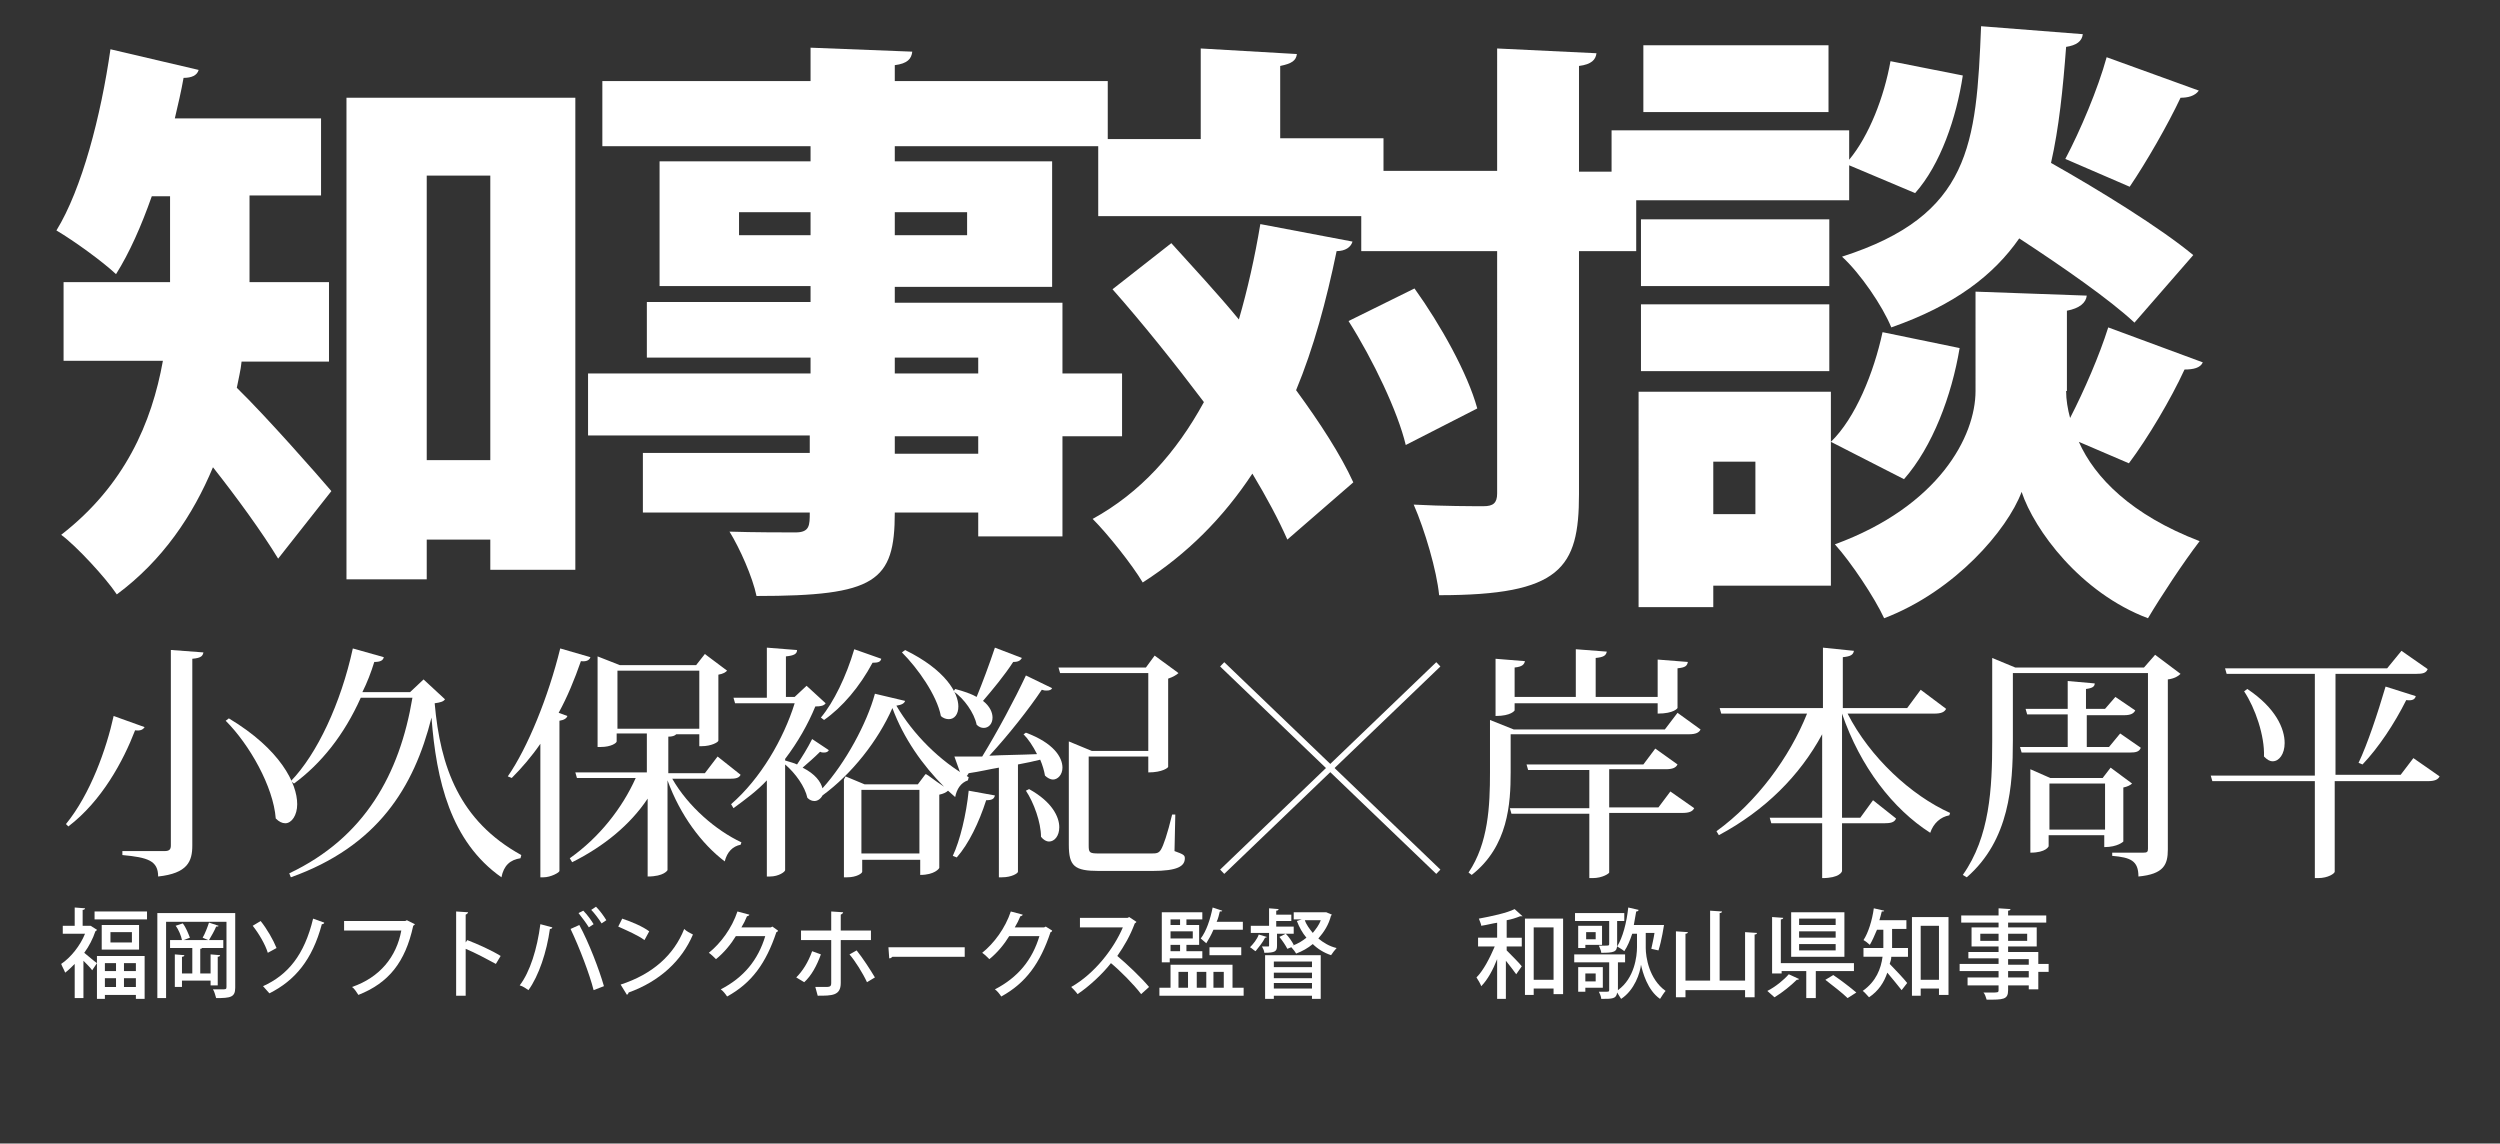
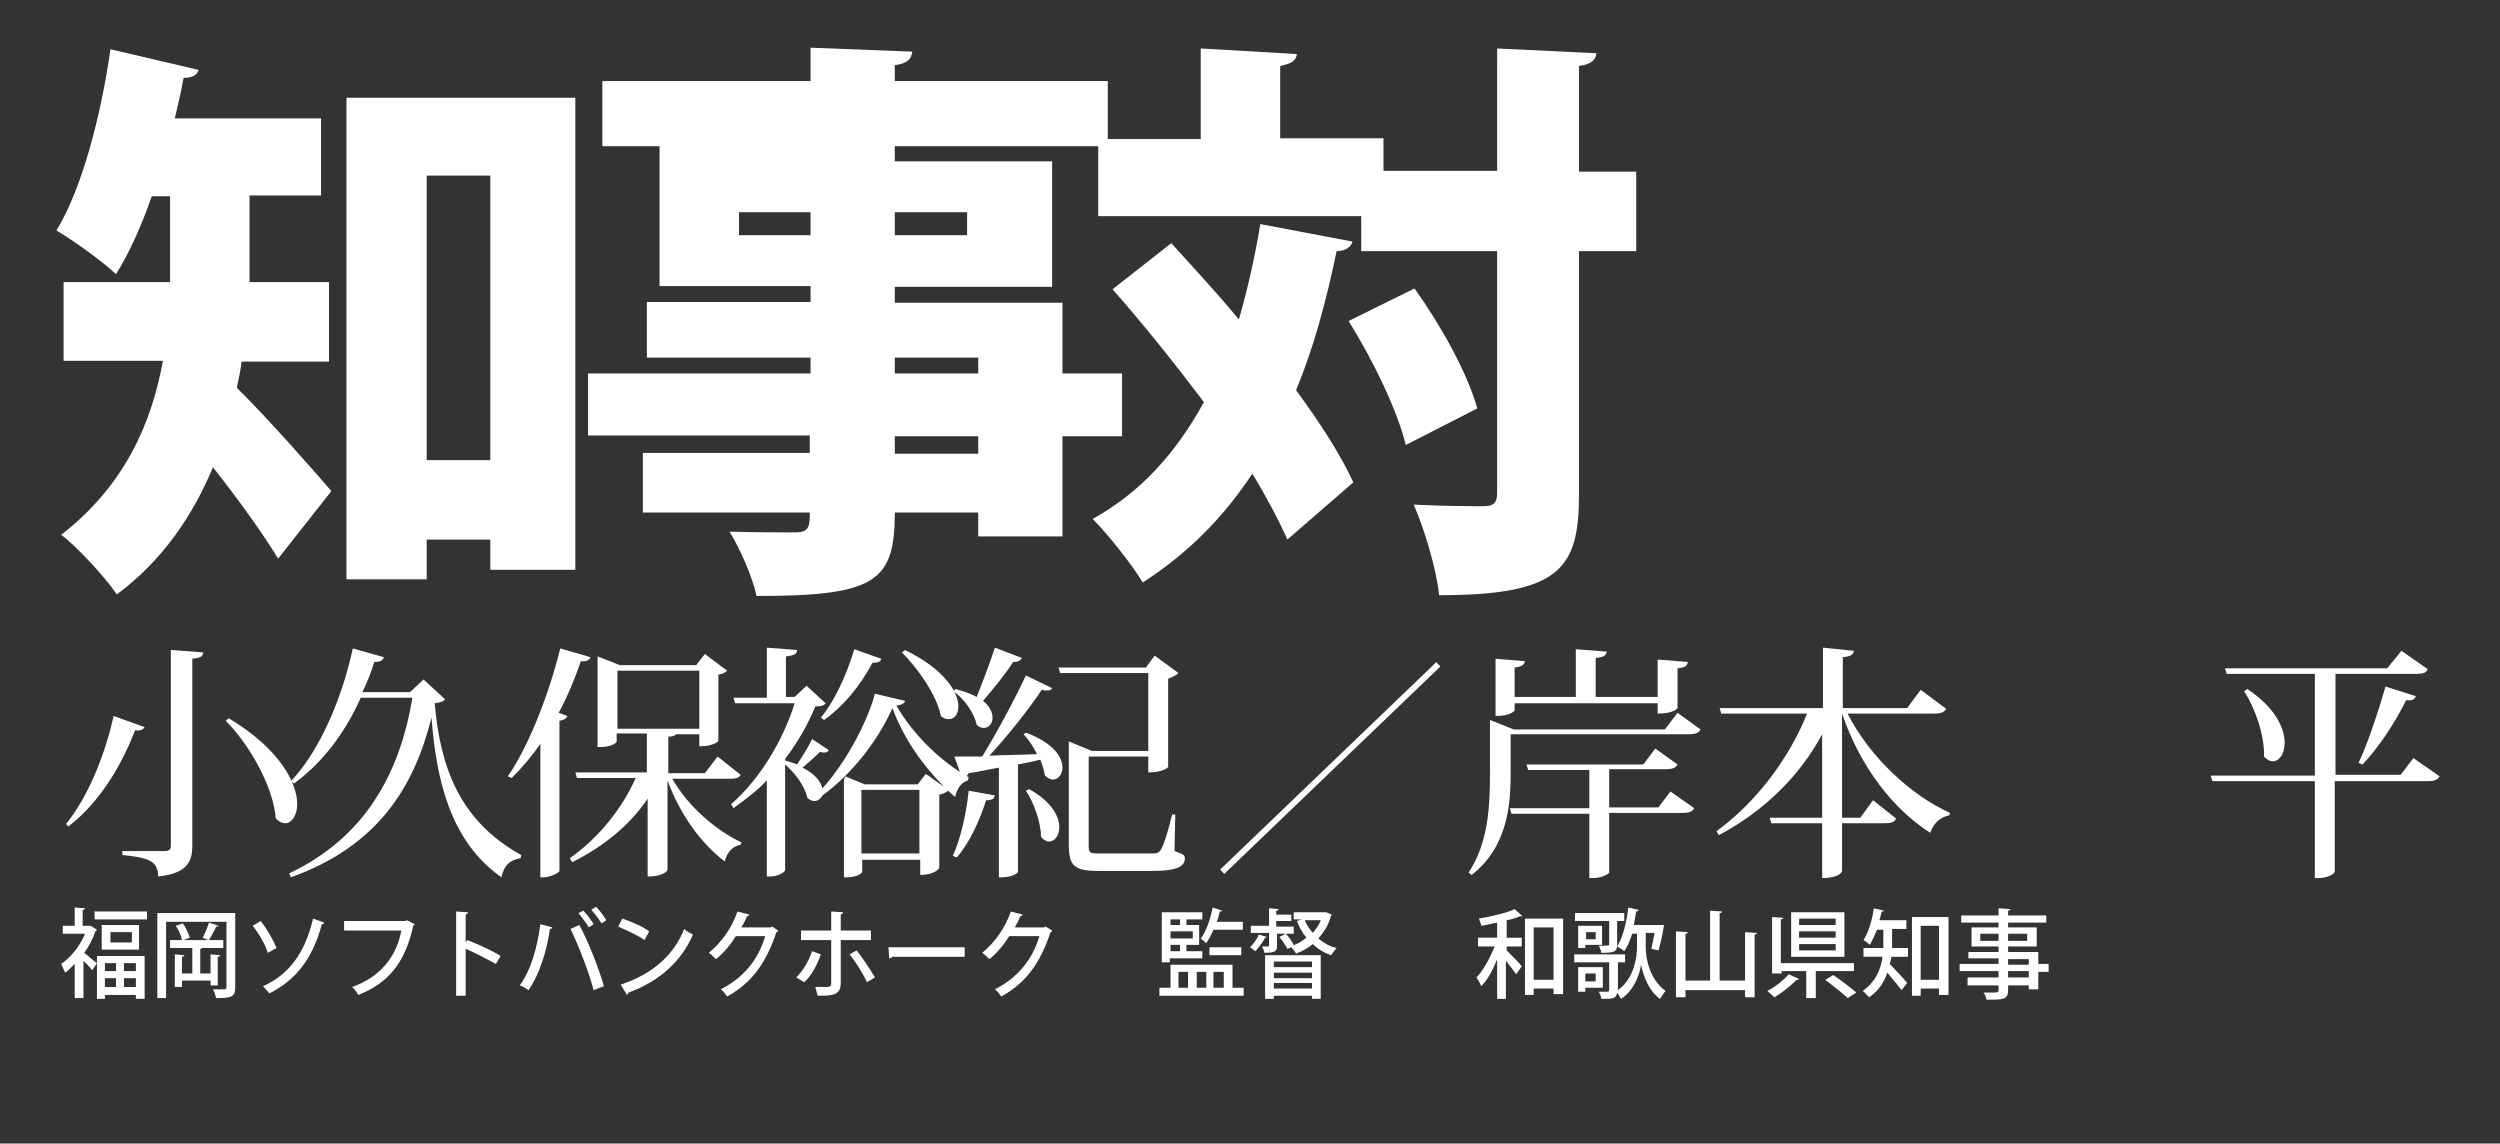
<svg xmlns="http://www.w3.org/2000/svg" version="1.1" id="レイヤー_1" x="0px" y="0px" viewBox="0 0 314.6 143.9" style="enable-background:new 0 0 314.6 143.9;" xml:space="preserve">
  <rect x="0" y="0" width="314.6" height="143.9" fill="#333333" stroke="none" />
  <style type="text/css">
	.st0{fill:#FFFFFF;}
	.st1{fill:none;stroke:#FFFFFF;stroke-width:0.75;}
</style>
  <g>
    <path class="st0" d="M41.3,45.5H30.4c-0.1,1.1-0.4,2.2-0.6,3.3c3.7,3.6,10.2,11,11.9,13L35,70.3c-2-3.3-5.2-7.7-8.2-11.5   c-2.5,6-6.3,11.7-12.1,16c-1.4-2.1-5.1-6.1-7-7.5c8-6.2,11.4-14.1,12.8-21.9H8v-9.9h13.4V24.7h-2.3c-1.3,3.7-2.8,7.1-4.5,9.8   c-1.7-1.6-5.3-4.2-7.5-5.5c3.2-5.2,5.6-14.4,6.8-22.8L25,8.8c-0.2,0.7-0.9,1-1.9,1c-0.3,1.7-0.7,3.4-1.1,5.1h18.4v9.7h-9v10.9h10   V45.5z M43.6,12.3h28.8v59.4H61.7v-3.8h-8v5H43.6V12.3z M53.7,57.9h8V22.1h-8V57.9z" />
-     <path class="st0" d="M141.2,47v7.9h-7.5v12.6h-10.6v-3h-10.5c0,8.7-2.4,10.5-17.4,10.5c-0.5-2.4-2.1-6-3.4-8.1   c2.9,0.1,7.2,0.1,8.3,0.1c1.8,0,1.8-0.9,1.8-2.5h-21v-7.5h21v-2.2H74V47h28v-2H81.4v-7H102v-2H83V20.3H102v-1.9H75.8v-8.2H102V6   l12.8,0.5c-0.1,0.9-0.6,1.5-2.2,1.7v2h26.8v8.2h-26.8v1.9h19.8v15.8h-19.8v2h21.1V47H141.2z M93,29.6h9v-2.9h-9V29.6z M121.7,26.7   h-9.1v2.9h9.1V26.7z M112.6,45v2h10.5v-2H112.6z M123.1,57.1v-2.2h-10.5v2.2H123.1z" />
+     <path class="st0" d="M141.2,47v7.9h-7.5v12.6h-10.6v-3h-10.5c0,8.7-2.4,10.5-17.4,10.5c-0.5-2.4-2.1-6-3.4-8.1   c2.9,0.1,7.2,0.1,8.3,0.1c1.8,0,1.8-0.9,1.8-2.5h-21v-7.5h21v-2.2H74V47h28v-2H81.4v-7H102v-2H83V20.3v-1.9H75.8v-8.2H102V6   l12.8,0.5c-0.1,0.9-0.6,1.5-2.2,1.7v2h26.8v8.2h-26.8v1.9h19.8v15.8h-19.8v2h21.1V47H141.2z M93,29.6h9v-2.9h-9V29.6z M121.7,26.7   h-9.1v2.9h9.1V26.7z M112.6,45v2h10.5v-2H112.6z M123.1,57.1v-2.2h-10.5v2.2H123.1z" />
    <path class="st0" d="M147.4,30.6c2.7,3,5.7,6.2,8.5,9.6c1.1-3.8,2-7.8,2.7-12l11.6,2.2c-0.2,0.7-0.9,1.2-2,1.2   c-1.3,6.3-2.9,12.2-5.1,17.5c3,4.1,5.6,8.1,7.2,11.6l-8.3,7.2c-1.1-2.5-2.6-5.3-4.4-8.3c-3.7,5.6-8.2,10.1-13.8,13.7   c-1.3-2.2-4.4-6.1-6.3-8c6-3.3,10.5-8.3,14-14.7c-3.7-4.9-7.7-9.9-11.5-14.2L147.4,30.6z M205.9,21.5v10.1h-7.2v30.6   c0,9.3-2.3,12.7-17.6,12.7c-0.3-3.1-1.8-8.2-3.2-11.4c3.7,0.2,7.5,0.2,8.8,0.2c1.2,0,1.7-0.4,1.7-1.6V31.6h-17.1v-4.4h-33.1v-9.7   h12.9V6.1l12.1,0.7c-0.1,0.8-0.6,1.2-2.1,1.5v9.1h13v4.1h14.3V6.1l12.5,0.6c-0.1,0.8-0.6,1.4-2.2,1.6v13.3H205.9z M176.9,56   c-1-4.2-4.1-10.7-7.2-15.6l8.3-4.1c3.3,4.6,6.7,10.7,7.9,15.1L176.9,56z" />
  </g>
  <g>
-     <path class="st0" d="M232.7,20.8v4.4h-29.9v-8.8h29.9v3.7c2.5-3,4.4-7.9,5.2-12.4l9.1,1.8c-0.8,5.3-2.8,11.2-6,14.8L232.7,20.8z    M230.4,49.3v24.4h-14.8v2.7h-9.4V49.3H230.4z M230.2,27.5V36h-23.7v-8.4H230.2z M206.5,46.7v-8.4h23.7v8.4H206.5z M230.1,5.7v8.4   h-23.3V5.7H230.1z M220.9,58.1h-5.3v6.6h5.3V58.1z M230.4,55.6c3.1-3,5.4-8.7,6.5-13.8l9.7,2c-1,6-3.4,12.4-7,16.5L230.4,55.6z    M260,49.2c0,1.1,0.2,2.3,0.5,3.4c1.8-3.5,3.7-7.9,4.8-11.4l11.9,4.4c-0.3,0.7-1.2,0.9-2.3,0.9c-1.7,3.7-4.6,8.6-7,11.8l-6.3-2.7   c2,4.5,6.6,9.2,15.2,12.5c-2,2.6-4.9,7-6.5,9.7c-8.5-3.2-14.3-11.1-15.9-15.9c-1.8,4.8-8.4,12.5-17.3,15.9   c-1.2-2.6-4.2-7.1-6.2-9.3c13.1-4.8,17.7-13.6,17.7-19.3V36.7l14,0.5c-0.1,0.9-0.9,1.6-2.5,1.9V49.2z M262.1,4.3   c-0.1,0.9-0.8,1.4-2.1,1.6c-0.4,5.3-0.9,10.2-1.9,14.6c6.2,3.5,13.8,8.2,17.9,11.6l-7.4,8.5c-3.1-2.9-9-7-14.5-10.6   c-3.2,4.6-8.1,8.4-16.1,11.2c-1.1-2.7-3.9-6.8-6.2-8.9c16.2-5.2,16.9-14.1,17.5-29L262.1,4.3z M276.7,11.4   c-0.5,0.7-1.4,0.9-2.3,0.9c-1.6,3.4-4.3,8.1-6.4,11.2l-8.1-3.5c1.9-3.6,4.1-8.8,5.2-12.8L276.7,11.4z" />
-   </g>
+     </g>
  <g>
    <path class="st0" d="M12.2,117c0,0.1-0.1,0.1-0.2,0.2c-0.3,0.9-0.8,1.9-1.4,2.7c0.5,0.4,1.3,1.1,1.6,1.3v-0.9h6v5.4h-1.1v-0.5h-3.9   v0.5h-1v-4.5l-0.6,0.9c-0.2-0.3-0.7-0.8-1.1-1.2v4.7H9.4v-4.3c-0.4,0.4-0.8,0.8-1.2,1.1c-0.1-0.3-0.4-0.8-0.5-1.1   c1.2-0.8,2.4-2.3,3-3.8H7.9v-1h1.5v-2.3l1.3,0.1c0,0.1-0.1,0.2-0.3,0.2v2h0.8l0.2,0L12.2,117z M11.9,114.7h6.6v1h-6.6V114.7z    M12.8,116.4h4.7v3.1h-4.7V116.4z M14.6,121.2h-1.4v1h1.4V121.2z M13.2,124.2h1.4v-1.1h-1.4V124.2z M16.6,118.6v-1.3h-2.7v1.3H16.6   z M17.1,122.2v-1h-1.5v1H17.1z M15.6,124.2h1.5v-1.1h-1.5V124.2z" />
    <path class="st0" d="M29.6,114.9v9.4c0,1.2-0.6,1.3-2.4,1.3c-0.1-0.3-0.2-0.8-0.4-1.1c0.4,0,0.8,0,1.1,0c0.5,0,0.6,0,0.6-0.3V116   h-7.6v9.6h-1.1v-10.7H29.6z M27.4,124h-0.9v-0.6h-3.6v0.8h-0.9v-4.1l1.2,0.1c0,0.1-0.1,0.2-0.3,0.2v2.1h1.3v-3.2h-2.8v-1h1.5   c-0.1-0.5-0.4-1.3-0.8-1.8l0.9-0.3c0.4,0.5,0.7,1.3,0.9,1.8l-0.8,0.3h3.1c-0.2-0.1-0.5-0.2-0.7-0.3c0.3-0.5,0.6-1.3,0.8-1.9   l1.2,0.4c0,0.1-0.1,0.1-0.3,0.1c-0.2,0.5-0.6,1.2-0.9,1.7h1.8v1h-2.7c0,0.1-0.1,0.1-0.2,0.1v3.1h1.3v-2.4l1.2,0.1   c0,0.1-0.1,0.2-0.3,0.2V124z" />
    <path class="st0" d="M32.8,115.9c0.8,1,1.6,2.4,2,3.4l-1.1,0.6c-0.3-1-1.1-2.4-1.9-3.4L32.8,115.9z M40.8,116.1   c0,0.1-0.1,0.2-0.3,0.2c-1.2,4.5-3.4,7.1-6.6,8.7c-0.2-0.2-0.6-0.7-0.8-0.9c3.1-1.4,5.2-3.9,6.3-8.5L40.8,116.1z" />
    <path class="st0" d="M52.2,116.3c0,0.1-0.1,0.1-0.2,0.2c-1,4.6-3.1,7.2-6.9,8.7c-0.2-0.3-0.5-0.8-0.8-1c3.5-1.2,5.6-3.8,6.2-7.1   h-7.2v-1.2H51l0.2-0.1L52.2,116.3z" />
    <path class="st0" d="M62.4,121.3c-1.1-0.6-2.6-1.4-3.8-1.9v5.9h-1.2v-10.6l1.5,0.1c0,0.1-0.1,0.2-0.3,0.3v3.5l0.2-0.3   c1.3,0.5,3.1,1.3,4.2,2L62.4,121.3z" />
    <path class="st0" d="M69.5,116.7c0,0.1-0.1,0.2-0.3,0.2c-0.4,2.9-1.4,5.9-2.7,7.7c-0.3-0.2-0.7-0.5-1.1-0.6   c1.3-1.7,2.2-4.6,2.6-7.7L69.5,116.7z M74.7,124.6c-0.5-2-1.8-5.4-2.9-7.7l1.1-0.5c1.2,2.2,2.5,5.6,3.1,7.7L74.7,124.6z    M73.4,114.6c0.5,0.5,1,1.2,1.3,1.7l-0.6,0.4c-0.3-0.5-0.9-1.3-1.3-1.8L73.4,114.6z M75,114.1c0.5,0.5,1,1.2,1.3,1.7l-0.6,0.4   c-0.3-0.5-0.9-1.3-1.3-1.7L75,114.1z" />
    <path class="st0" d="M78.3,115.6c1.2,0.4,2.6,1,3.4,1.6l-0.6,1.1c-0.8-0.6-2.2-1.2-3.3-1.7L78.3,115.6z M78.1,123.9   c4-1.3,6.7-3.7,8-7c0.3,0.3,0.7,0.5,1.1,0.7c-1.4,3.3-4.2,5.9-8.1,7.3c0,0.1-0.1,0.2-0.2,0.3L78.1,123.9z" />
    <path class="st0" d="M97.9,117.1c0,0.1-0.1,0.2-0.2,0.2c-1.3,3.9-3.1,6.4-6.2,8.1c-0.2-0.3-0.5-0.7-0.8-0.9   c2.9-1.5,4.7-3.7,5.6-6.7h-3.7c-0.6,1-1.5,2.1-2.5,2.9c-0.2-0.2-0.6-0.6-0.9-0.8c1.5-1.2,2.9-3.1,3.6-5.2l1.5,0.4   c0,0.1-0.2,0.2-0.3,0.2c-0.2,0.5-0.4,0.9-0.7,1.4h3.7l0.2-0.1L97.9,117.1z" />
    <path class="st0" d="M103.3,120.1c-0.5,1.4-1.2,2.7-2.1,3.5l-1-0.6c0.8-0.8,1.5-1.9,2-3.3L103.3,120.1z M105.8,118.3v5.4   c0,1.6-1.1,1.6-2.9,1.6c-0.1-0.3-0.2-0.8-0.3-1.1c0.3,0,0.8,0,1.1,0c0.7,0,0.9,0,0.9-0.5v-5.4h-3.8v-1.2h3.8v-2.4l1.5,0.1   c0,0.1-0.1,0.2-0.3,0.3v2h3.8v1.2H105.8z M107.8,119.6c0.8,1,1.7,2.4,2.3,3.4l-1,0.6c-0.5-1.1-1.5-2.7-2.2-3.5L107.8,119.6z" />
    <path class="st0" d="M111.8,119.2h9.6v1.2h-9.1c-0.1,0.1-0.2,0.2-0.4,0.2L111.8,119.2z" />
    <path class="st0" d="M132.4,117.1c0,0.1-0.1,0.2-0.2,0.2c-1.3,3.9-3.1,6.4-6.2,8.1c-0.2-0.3-0.5-0.7-0.8-0.9   c2.9-1.5,4.7-3.7,5.6-6.7H127c-0.6,1-1.5,2.1-2.5,2.9c-0.2-0.2-0.6-0.6-0.9-0.8c1.5-1.2,2.9-3.1,3.6-5.2l1.5,0.4   c0,0.1-0.2,0.2-0.3,0.2c-0.2,0.5-0.4,0.9-0.7,1.4h3.7l0.2-0.1L132.4,117.1z" />
-     <path class="st0" d="M143,116c0,0.1-0.1,0.1-0.2,0.2c-0.6,1.6-1.3,2.8-2.2,4.1c1.2,1,3,2.7,4,3.9l-1,0.9c-0.9-1.2-2.7-3-3.8-3.9   c-1,1.3-2.7,2.9-4.2,3.9c-0.2-0.3-0.6-0.7-0.8-0.9c3-1.7,5.4-4.9,6.5-7.5h-5.4v-1.2h6l0.2-0.1L143,116z" />
    <path class="st0" d="M155.1,121.4v2.9h1.4v1h-10.6v-1h1.4v-2.9H155.1z M147.2,120.6v0.5h-1v-6.3h5.1v0.9h-2v0.7h1.6v2.5h-1.6v0.8h2   v0.9H147.2z M148.5,115.7h-1.2v0.7h1.2V115.7z M150.1,118.1v-0.9h-2.8v0.9H150.1z M148.5,119.7v-0.8h-1.2v0.8H148.5z M148.3,122.3   v2h1.2v-2H148.3z M151.8,122.3h-1.2v2h1.2V122.3z M153.8,114.6c0,0.1-0.1,0.1-0.3,0.1c-0.1,0.4-0.2,0.9-0.4,1.3h3.3v1h-3.7   c-0.3,0.7-0.6,1.2-0.9,1.7c-0.2-0.2-0.5-0.4-0.7-0.6c0.7-0.9,1.2-2.4,1.5-3.9L153.8,114.6z M156.2,119.2v1h-4v-1H156.2z M154,122.3   h-1.3v2h1.3V122.3z" />
    <path class="st0" d="M159.4,117.9c0,0.1-0.1,0.1-0.2,0.1c-0.3,0.6-0.8,1.2-1.2,1.7c-0.2-0.1-0.5-0.4-0.7-0.5c0.4-0.4,0.9-1,1.1-1.6   L159.4,117.9z M160.7,117.4v1.6c0,0.7-0.2,0.9-1.6,0.9c0-0.3-0.2-0.6-0.3-0.8c0.4,0,0.7,0,0.8,0c0.1,0,0.1,0,0.1-0.1v-1.6h-2.3   v-0.9h2.3v-2.2l1.2,0.1c0,0.1-0.1,0.2-0.3,0.2v0.5h1.9v0.8h-1.9v0.7h2.2v0.9H160.7z M159.2,125.7v-5.5h7v5.5h-1.1v-0.4h-4.8v0.4   H159.2z M165.1,121h-4.8v0.7h4.8V121z M160.3,123.1h4.8v-0.7h-4.8V123.1z M160.3,124.4h4.8v-0.7h-4.8V124.4z M166.9,114.8l0.7,0.3   c0,0.1-0.1,0.1-0.1,0.1c-0.3,1.2-0.9,2.1-1.6,2.9c0.6,0.5,1.4,1,2.3,1.2c-0.2,0.2-0.5,0.6-0.7,0.9c-0.9-0.3-1.7-0.8-2.3-1.4   c-0.6,0.5-1.3,0.9-2.1,1.2c-0.1-0.2-0.4-0.6-0.6-0.8l-0.5,0.2c-0.2-0.4-0.6-1-1-1.5l0.8-0.4c0.4,0.4,0.8,1,1,1.4l-0.2,0.1v0   c0.7-0.2,1.3-0.6,1.8-1c-0.5-0.6-0.9-1.3-1.2-2.1l0.6-0.2h-1v-0.9h3.9L166.9,114.8z M164.2,115.8c0.2,0.6,0.6,1.1,1,1.6   c0.4-0.5,0.8-1,1-1.6H164.2z" />
  </g>
  <g>
    <path class="st0" d="M188.5,116.1c-0.7,0.1-1.4,0.3-2.1,0.4c0-0.2-0.2-0.6-0.3-0.9c1.6-0.3,3.5-0.7,4.5-1.2l1,0.9c0,0-0.1,0-0.2,0   c0,0-0.1,0-0.1,0c-0.5,0.2-1.1,0.4-1.7,0.5v2.2h1.9v1.1h-1.9v0.5c0.5,0.5,1.7,1.7,1.9,2l-0.7,1c-0.3-0.4-0.8-1.1-1.3-1.7v4.8h-1.1   v-5c-0.5,1.3-1.2,2.6-2,3.4c-0.1-0.3-0.4-0.8-0.6-1.1c0.9-0.9,1.7-2.5,2.3-3.9h-2.1V118h2.4V116.1z M191.9,115.6h4.8v9.5h-1.2v-0.7   H193v0.8h-1.1V115.6z M193,123.3h2.5v-6.6H193V123.3z" />
    <path class="st0" d="M207.1,117.6v1.7c0,1.1,0.4,3.9,2.5,5.4c-0.2,0.2-0.5,0.7-0.7,1c-1.6-1.1-2.2-3.4-2.4-4.3h0   c-0.1,1-0.8,3.2-2.5,4.3c-0.1-0.2-0.4-0.6-0.5-0.8c-0.1,0.8-0.6,0.8-2,0.8c0-0.3-0.2-0.7-0.3-0.9c0.3,0,0.6,0,0.8,0   c0.4,0,0.5,0,0.5-0.2v-3.5h-4.4v-1h6.4v1h-0.9v3.5c2.1-1.5,2.4-4.3,2.4-5.4v-1.7h-0.6c-0.3,0.9-0.6,1.6-1,2.2   c-0.2-0.2-0.6-0.4-0.9-0.6c0.7-1.1,1.2-3,1.4-4.9l1.3,0.3c0,0.1-0.1,0.2-0.3,0.2c-0.1,0.6-0.2,1.2-0.3,1.7h3.2l0.6,0   c0,0-0.3,2-0.7,3.2l-0.9-0.2c0.1-0.5,0.3-1.3,0.4-2H207.1z M203.5,118.9c0,0.9-0.4,1-2,1c0-0.3-0.2-0.6-0.3-0.9c0.2,0,0.5,0,0.7,0   c0.5,0,0.6,0,0.6-0.2v-2.9h-4.3v-1h6.2v1h-0.9V118.9z M201.7,124.3h-2.2v0.5h-0.9v-3.1h3.1V124.3z M201.6,116.5v2.4h-2.1v0.4h-0.9   v-2.8H201.6z M200.8,122.5h-1.3v1h1.3V122.5z M200.8,118.2v-0.9h-1.2v0.9H200.8z" />
    <path class="st0" d="M219.6,117.3l1.5,0.1c0,0.1-0.1,0.2-0.3,0.2v7.9h-1.2v-0.9h-7.5v0.9h-1.2v-8.3l1.5,0.1c0,0.1-0.1,0.2-0.3,0.2   v5.9h3.1v-8.8l1.5,0.1c0,0.1-0.1,0.2-0.3,0.2v8.5h3.2V117.3z" />
    <path class="st0" d="M226.4,123.2c-0.1,0.1-0.2,0.1-0.3,0.1c-0.7,0.7-1.8,1.6-2.8,2.2c-0.2-0.2-0.7-0.6-0.9-0.8   c1-0.5,2.1-1.4,2.7-2.1L226.4,123.2z M233.4,122.2h-4.9v3.4h-1.2v-3.4h-3.1v0.3h-1.2v-7.1l1.4,0.1c0,0.1-0.1,0.2-0.3,0.2v5.5h9.2   V122.2z M232.1,114.8v5.6h-6.7v-5.6H232.1z M231,116.4v-0.8h-4.6v0.8H231z M231,118v-0.8h-4.6v0.8H231z M231,119.6v-0.8h-4.6v0.8   H231z M232.5,125.6c-0.6-0.6-1.9-1.6-2.8-2.3l1-0.6c0.9,0.6,2.2,1.6,2.9,2.2L232.5,125.6z" />
    <path class="st0" d="M238.1,117v1.8c0,0.2,0,0.4,0,0.5h2v1.1H238c0,0.3-0.1,0.6-0.2,0.9c0.6,0.6,1.9,2,2.2,2.4l-0.7,0.9   c-0.4-0.5-1.2-1.5-1.8-2.2c-0.4,1.2-1.1,2.3-2.3,3.1c-0.2-0.2-0.6-0.7-0.8-0.8c1.7-1.2,2.3-2.8,2.5-4.3h-2.4v-1.1h2.5   c0-0.2,0-0.4,0-0.6V117h-0.8c-0.3,0.7-0.6,1.4-0.9,1.9c-0.2-0.2-0.6-0.5-0.8-0.6c0.6-0.9,1.1-2.5,1.3-4l1.3,0.3   c0,0.1-0.1,0.1-0.3,0.1c-0.1,0.4-0.2,0.8-0.3,1.1h3.4v1.1H238.1z M240.6,115.4h4.6v9.8H244v-0.8h-2.3v0.9h-1.1V115.4z M241.7,123.3   h2.3v-6.8h-2.3V123.3z" />
    <path class="st0" d="M257.8,121.4v0.9h-1.3v2.2h-1.2v-0.5h-2.6v0.6c0,1.2-0.6,1.2-2.7,1.2c-0.1-0.3-0.2-0.7-0.4-0.9   c0.3,0,0.7,0,1,0c0.8,0,0.9,0,0.9-0.3v-0.6h-3.9V123h3.9v-0.8h-4.9v-0.9h4.9v-0.7h-3.8v-0.8h3.8v-0.7h-3.4v-2.4h3.4v-0.6h-4.7v-0.9   h4.7v-0.9l1.5,0.1c0,0.1-0.1,0.2-0.3,0.2v0.6h4.8v0.9h-4.8v0.6h3.6v2.4h-3.6v0.7h3.8v1.5H257.8z M249.2,118.4h2.3v-0.9h-2.3V118.4z    M255.1,117.5h-2.4v0.9h2.4V117.5z M252.7,120.7v0.7h2.6v-0.7H252.7z M255.3,123v-0.8h-2.6v0.8H255.3z" />
  </g>
  <g>
    <path class="st0" d="M8.3,103.7c3.1-3.8,5.1-9.5,6-13.6l3.9,1.4C18,91.8,17.7,92,17,91.9c-1.5,3.9-4.2,8.9-8.4,12.1L8.3,103.7z    M21.6,81.8l4,0.3c-0.1,0.4-0.2,0.7-1.4,0.8v23.5c0,2-0.6,3.5-4.3,3.9c0-2-1.3-2.4-4.5-2.7v-0.5h5.3c0.6,0,0.8-0.2,0.8-0.7V81.8z    M28.8,90.4c6.5,3.9,8.6,8.2,8.6,10.8c0,1.4-0.7,2.4-1.5,2.4c-0.4,0-0.8-0.2-1.2-0.6c-0.3-4-3.3-9.3-6.3-12.3L28.8,90.4z" />
    <path class="st0" d="M53.3,85.5L56,88c-0.2,0.3-0.6,0.4-1.3,0.5c0.7,8,3.1,14.8,10.9,19.1l-0.1,0.4c-1.3,0.2-2.1,0.9-2.4,2.4   c-6.4-4.5-8.2-12.2-8.8-20.1h0c-2.2,8.8-6.8,16.2-17.7,20.1l-0.2-0.5c9.5-4.5,13.9-12.5,15.5-22.1h-6.5c-2.1,4.7-5,8.3-8.4,10.8   l-0.4-0.3c3.3-3.4,6.3-9.8,7.8-16.7l3.9,1.1c-0.1,0.4-0.4,0.6-1.2,0.6c-0.4,1.3-0.9,2.6-1.5,3.8h6L53.3,85.5z" />
    <path class="st0" d="M63.9,97.7c2.5-3.6,5.1-10,6.6-16.1l3.8,1.1c-0.1,0.3-0.4,0.6-1.2,0.5c-0.8,2.3-1.7,4.5-2.8,6.5l1.1,0.4   c-0.1,0.3-0.4,0.5-1,0.6v18.9c0,0.2-1.1,0.8-2,0.8H68V93.6c-1.1,1.6-2.4,3.1-3.6,4.3L63.9,97.7z M93.2,97.5   C93,97.9,92.6,98,91.8,98h-7.2c2,3.5,5.5,6.5,8.7,8l-0.1,0.3c-1,0.2-1.7,0.9-2,2.1c-2.9-2.2-5.6-5.8-7.2-10.2v11.3   c0,0-0.4,0.8-2.5,0.8v-9.8c-2.2,3.3-5.5,6-9.5,8l-0.3-0.5c3.7-2.6,6.6-6.3,8.3-10.1h-7.4l-0.2-0.7h9v-4.9h-3.8v1   c0,0.2-0.7,0.7-2,0.7h-0.4V82.6l2.8,1.1h9.6l1.1-1.4l2.8,2.1c-0.2,0.2-0.5,0.4-1.1,0.5v8.3c0,0.2-0.9,0.7-2.1,0.7H88v-1.5h-2.9   c-0.2,0.2-0.5,0.3-1,0.3v4.6h4.6l1.6-2.1L93.2,97.5z M77.7,91.7H88v-7.3H77.7V91.7z" />
    <path class="st0" d="M104.3,94.4c-0.1,0.2-0.3,0.3-0.6,0.3c-0.2,0-0.3,0-0.5-0.1c-0.7,0.7-1.5,1.4-2.2,2c1.6,0.8,2.3,1.8,2.5,2.6   c2.9-3.2,5.6-8.2,6.6-11.9l3.8,0.9c-0.1,0.3-0.4,0.5-1.1,0.6c2.1,3.6,5.5,7,9.1,9l-0.1,0.4c-0.9,0.3-1.4,1.1-1.6,2.1l-0.9-0.8   c-0.2,0.2-0.6,0.4-1.1,0.5v9.2c0,0.1-0.6,0.9-2.4,0.9v-1.9h-7.3v1.5c0,0.2-0.7,0.7-1.9,0.7h-0.4V98.1l0.2-0.4l2.4,1h6.7   c0.7-0.9,0.8-1.1,1-1.3c0.4,0.2,0.8,0.6,2.3,1.6v0c-2.7-2.7-5.1-6.1-6.5-9.9c-1.8,4.1-5.1,8.3-8.8,11c-0.2,0.4-0.6,0.7-1,0.7   c-0.3,0-0.6-0.1-0.9-0.4c-0.3-1.4-1.5-3.1-2.8-4.2v13.3c0,0.2-0.8,0.8-1.9,0.8h-0.4V98.2c-1.2,1.3-2.7,2.4-4.2,3.5l-0.3-0.5   c3.7-3.2,6.6-8.2,8-12.7h-7.5l-0.2-0.7h4.2v-6.3l3.8,0.3c0,0.5-0.4,0.7-1.4,0.8v5.1h1.1l1.5-1.4l2.4,2.2c-0.2,0.3-0.6,0.4-1.3,0.4   c-0.9,2.2-2.2,4.5-3.8,6.6v0.2c0.6,0.2,1.1,0.3,1.5,0.5c0.6-0.9,1.3-2,1.9-3.2L104.3,94.4z M110.9,82.9c-0.1,0.4-0.4,0.5-1.1,0.5   c-1.6,3-3.8,5.6-6.1,7.2l-0.4-0.3c1.6-1.9,3.2-5.2,4.2-8.6L110.9,82.9z M108.4,107.4h7.3v-8h-7.3V107.4z M113.9,81.8   c5.1,2.5,6.7,5.4,6.7,7.1c0,1-0.5,1.6-1.2,1.6c-0.3,0-0.7-0.1-1-0.4c-0.5-2.6-2.9-6-4.9-8L113.9,81.8z" />
    <path class="st0" d="M120.2,86.7c1.1,0.3,2,0.6,2.7,1c0.7-1.7,1.6-4.1,2.3-6.2l3.4,1.3c-0.2,0.3-0.4,0.5-1.1,0.5   c-1.1,1.7-2.6,3.5-3.8,4.9c0.9,0.7,1.2,1.5,1.2,2.1c0,0.8-0.5,1.3-1.1,1.3c-0.3,0-0.6-0.1-0.9-0.4c-0.3-1.5-1.6-3.3-2.9-4.2   L120.2,86.7z M125.2,100.1c-0.1,0.4-0.3,0.6-1.1,0.6c-0.9,2.8-2.2,5.5-3.7,7.2l-0.5-0.2c0.9-1.9,1.7-5.2,2-8.2L125.2,100.1z    M132.4,86.6c-0.1,0.2-0.3,0.3-0.7,0.3c-0.2,0-0.3,0-0.6-0.1c-1.6,2.4-4.2,5.7-6.6,8.3c1.8-0.1,3.8-0.1,6-0.2   c-0.5-1-1.1-1.9-1.7-2.5l0.3-0.2c3.5,1.3,4.6,3.1,4.6,4.4c0,0.9-0.6,1.5-1.2,1.5c-0.3,0-0.7-0.2-1-0.5c-0.1-0.6-0.3-1.3-0.6-2   c-0.8,0.2-1.7,0.4-2.8,0.6v13.5c0,0.2-0.8,0.7-2,0.7h-0.4V96.6c-1.2,0.2-2.4,0.5-3.8,0.7c-0.2,0.4-0.5,0.6-0.8,0.7l-1-2.8   c0.8,0,2,0,3.5,0c1.9-3.1,4.1-7.2,5.5-10.2L132.4,86.6z M129.5,99.3c2.9,1.6,3.8,3.5,3.8,4.8c0,1.1-0.6,1.8-1.3,1.8   c-0.3,0-0.7-0.2-1-0.6c0-1.8-0.9-4.3-1.9-5.8L129.5,99.3z M147.9,102.5l-0.1,4.6c1.1,0.4,1.3,0.5,1.3,0.9c0,1-0.9,1.6-4.1,1.6h-6.7   c-3.1,0-3.8-0.6-3.8-3.3v-13l2.9,1.2h7.1v-9.8h-11.1l-0.2-0.7h11l1.1-1.5l3,2.2c-0.2,0.2-0.7,0.5-1.3,0.7v11.1   c0,0.1-0.7,0.7-2.5,0.7v-2h-7.5v11.2c0,0.9,0.1,1,1.3,1h6.5c0.7,0,1,0,1.3-0.5c0.3-0.5,0.8-1.9,1.4-4.4H147.9z" />
    <path class="st0" d="M211.1,89.7l2.9,2.1c-0.2,0.4-0.6,0.6-1.5,0.6h-22.4v4.8c0,3.9-0.3,9.3-4.9,12.9l-0.4-0.3   c2.5-3.7,2.7-8.4,2.7-12.6v-6.6l3,1.2h19L211.1,89.7z M190.6,88.3v1.1c0,0-0.4,0.7-2.4,0.7v-7.2l3.7,0.3c-0.1,0.4-0.3,0.7-1.3,0.8   v3.7h7.7v-6l3.9,0.3c-0.1,0.5-0.4,0.7-1.4,0.8v4.9h7.8v-4.7l3.8,0.3c-0.1,0.5-0.3,0.7-1.3,0.8v5c0,0-0.4,0.7-2.5,0.7v-1.3H190.6z    M208.7,101.6l1.5-2l3,2.1c-0.2,0.4-0.6,0.6-1.5,0.6h-9.2v7.5c0,0.1-0.8,0.7-2.1,0.7H200v-8.1h-9.8l-0.2-0.7h10v-4.8h-7.7l-0.2-0.7   h14.7l1.5-2l2.8,2c-0.2,0.4-0.6,0.6-1.5,0.6h-7.1v4.8H208.7z" />
    <path class="st0" d="M244.9,89.2c-0.2,0.4-0.6,0.6-1.5,0.6h-10.9c2.8,5.5,8,10.3,12.9,12.5l-0.1,0.3c-1.1,0.2-2,1-2.4,2.2   c-4.7-3-8.8-8.3-11.1-15v13.1h2.3l1.6-2.2l2.9,2.3c-0.2,0.5-0.7,0.6-1.5,0.6h-5.3v6c0,0.1-0.3,0.9-2.5,0.9v-6.9h-6.4l-0.2-0.7h6.6   V92.4c-2.8,5.2-7.2,9.6-13,12.7l-0.3-0.5c5.1-3.7,9.2-9.3,11.4-14.8h-10.8l-0.2-0.7h13v-7.6l3.9,0.4c-0.1,0.5-0.4,0.7-1.4,0.8v6.4   h8.1l1.7-2.3L244.9,89.2z" />
-     <path class="st0" d="M271.2,82.4l3.2,2.4c-0.3,0.3-0.8,0.6-1.6,0.7v21.4c0,1.9-0.5,3.1-3.7,3.4c0-2-1-2.4-3.3-2.6v-0.4h3.9   c0.5,0,0.6-0.1,0.6-0.5V84.7h-17v8.5c0,5.6-0.4,12.5-5.8,17.2l-0.5-0.3c3.4-4.8,3.7-10.9,3.7-16.8V82.8l2.9,1.2h16.2L271.2,82.4z    M266.8,92.3l2.6,1.8c-0.2,0.5-0.6,0.6-1.4,0.6h-13.6l-0.2-0.7h6v-4.1h-5.1l-0.2-0.7h5.3v-3.5l3.4,0.3c0,0.4-0.3,0.6-1.1,0.7v2.5   h2.4l1.3-1.5l2.5,1.7c-0.2,0.4-0.6,0.6-1.4,0.6h-4.7V94h2.8L266.8,92.3z M268.3,98.6c-0.2,0.2-0.6,0.4-1.1,0.5v6.8   c0,0-0.7,0.7-2.4,0.7v-1.5h-7v1.4c0,0-0.3,0.8-2.3,0.8V96.8l2.5,1.1h6.6l1-1.3L268.3,98.6z M257.9,104.4h7v-5.8h-7V104.4z" />
    <path class="st0" d="M303.7,95.4l3.3,2.3c-0.2,0.4-0.6,0.6-1.5,0.6h-11.7v11.4c0,0.2-0.8,0.8-2.1,0.8h-0.4V98.3h-12.9l-0.2-0.7   h13.1V84.8h-11.1l-0.2-0.7h20.4l1.8-2.2l3.3,2.3c-0.2,0.5-0.6,0.6-1.5,0.6h-10.1v12.7h8.2L303.7,95.4z M282.8,86.7   c3.6,2.4,4.7,5,4.7,6.8c0,1.4-0.7,2.3-1.5,2.3c-0.4,0-0.7-0.2-1.1-0.6c0.1-2.6-1.1-6.1-2.5-8.2L282.8,86.7z M304,87.6   c-0.1,0.4-0.4,0.6-1.2,0.5c-1.5,3-3.5,6-5.5,8.1l-0.5-0.2c1.1-2.3,2.4-6.2,3.4-9.6L304,87.6z" />
  </g>
-   <line class="st1" x1="153.8" y1="83.6" x2="181" y2="109.7" />
  <line class="st1" x1="153.8" y1="109.7" x2="181" y2="83.6" />
</svg>